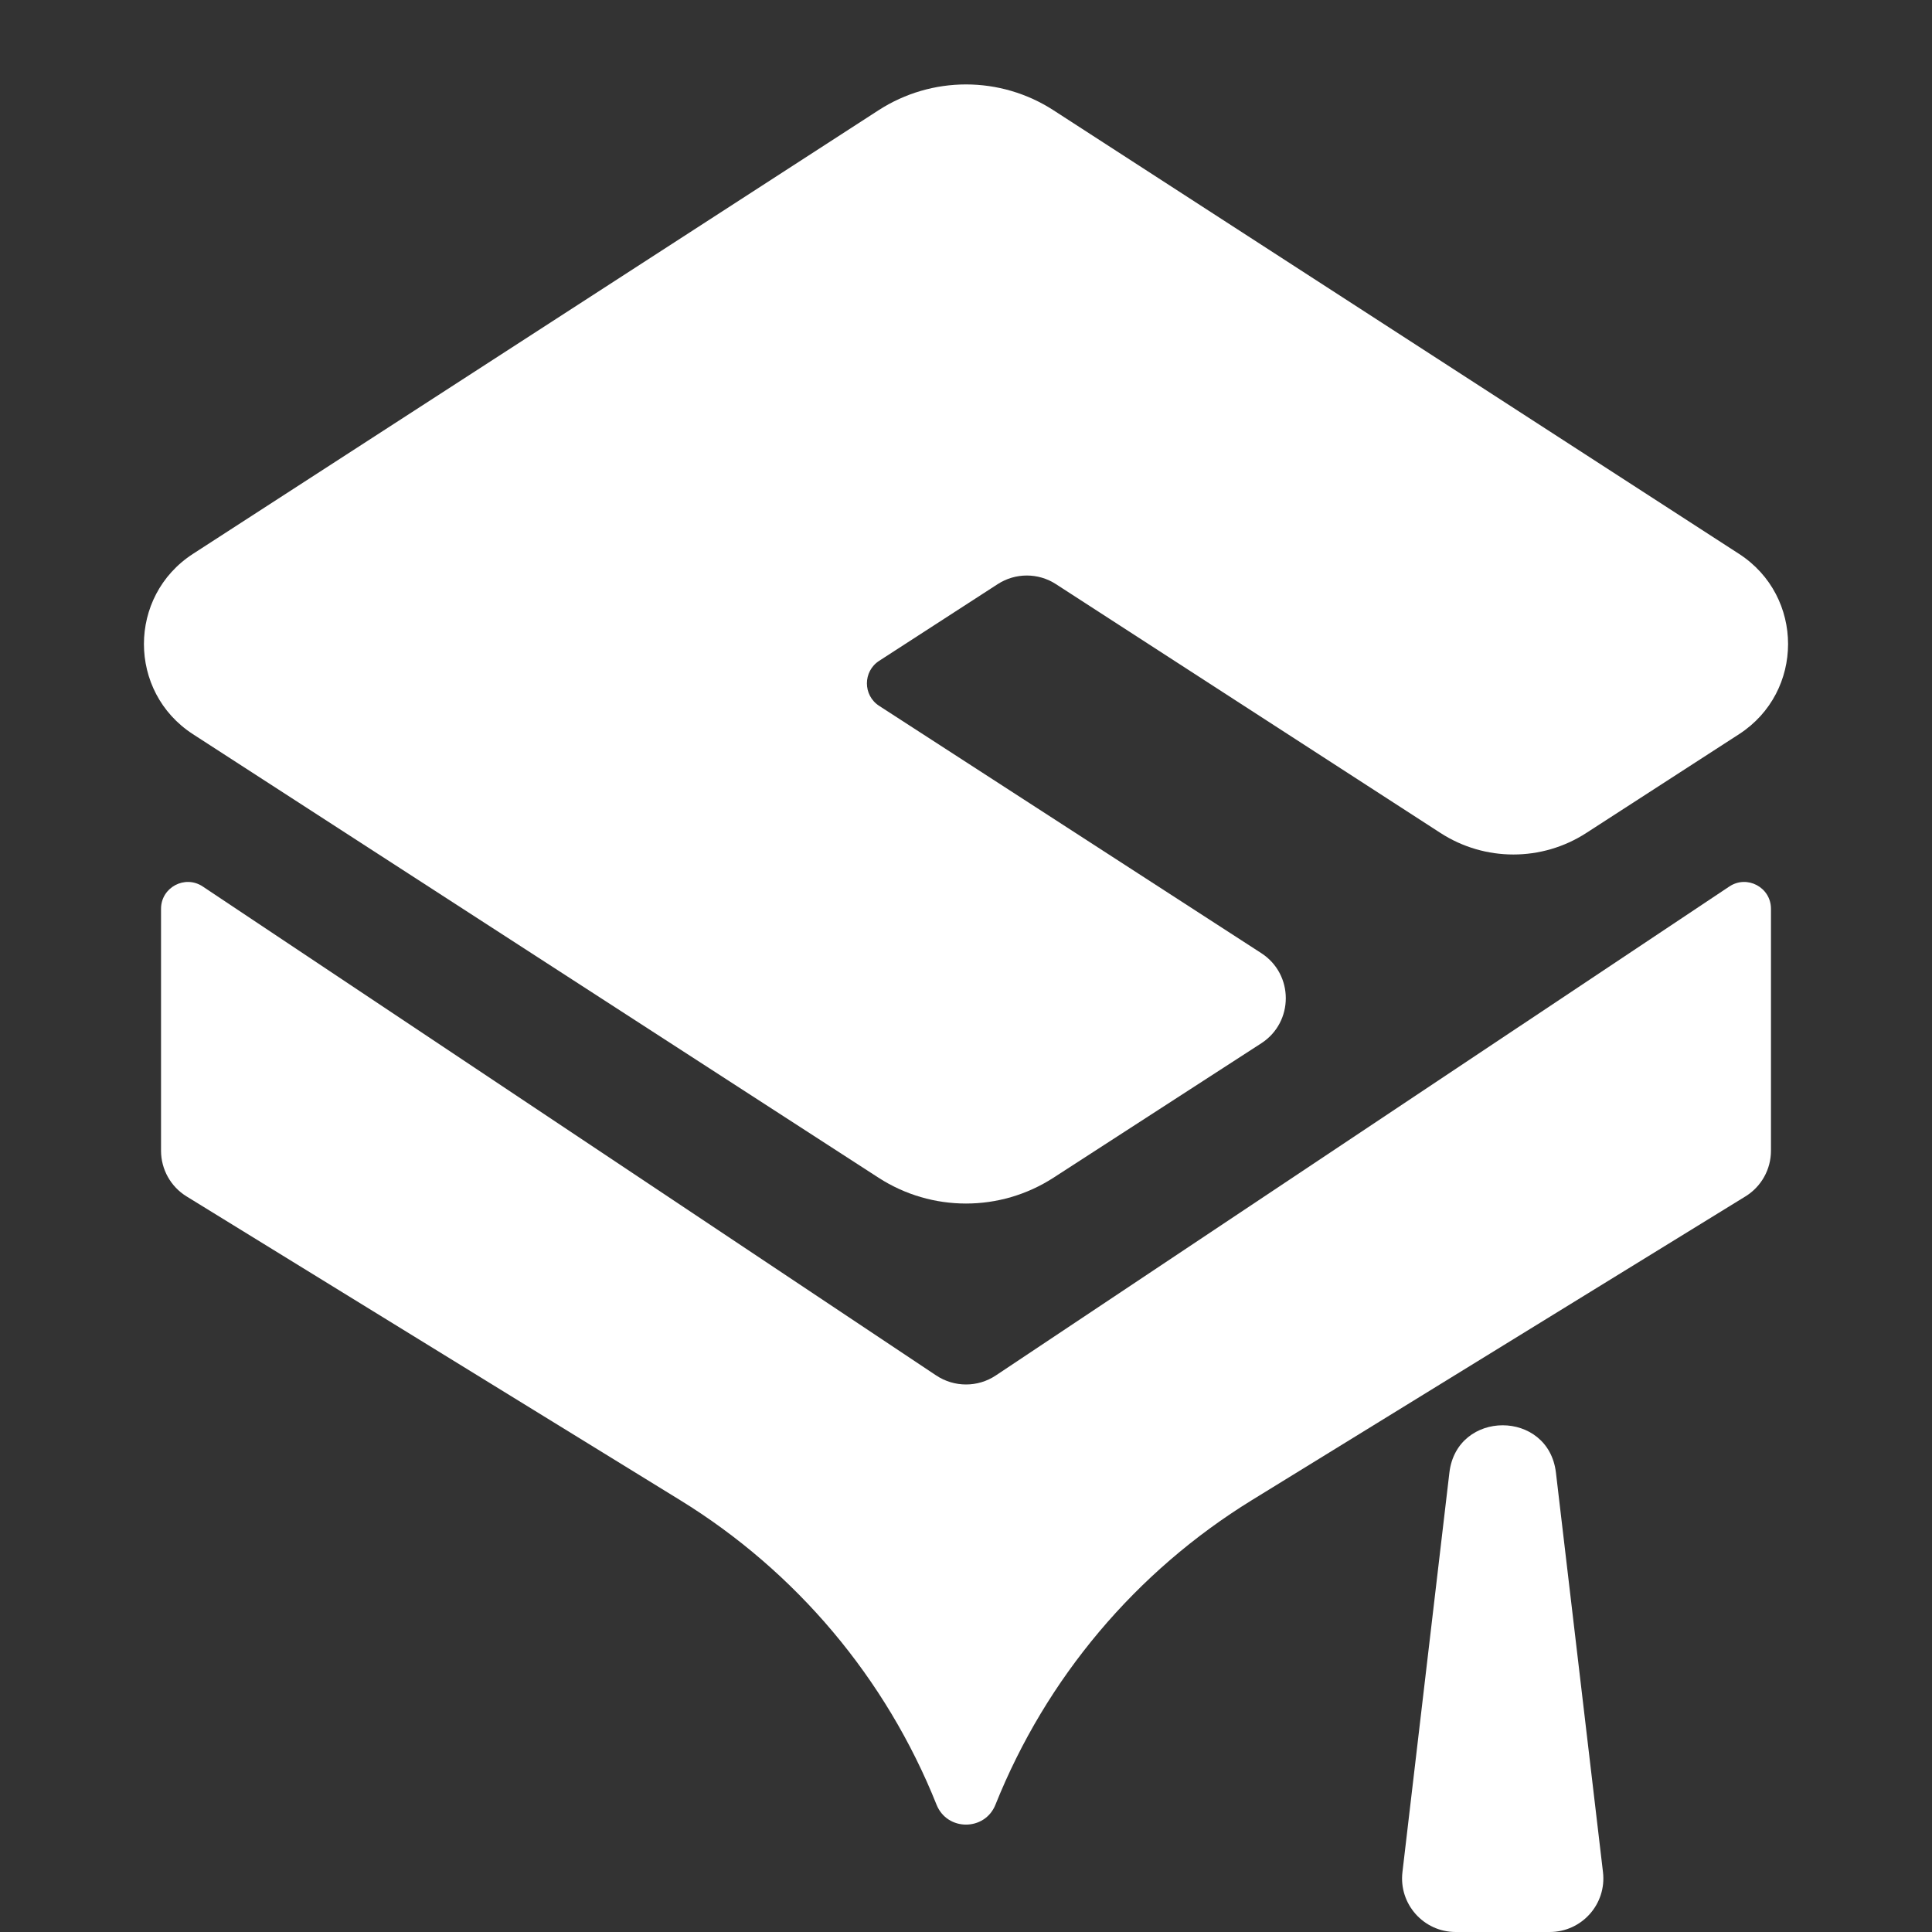
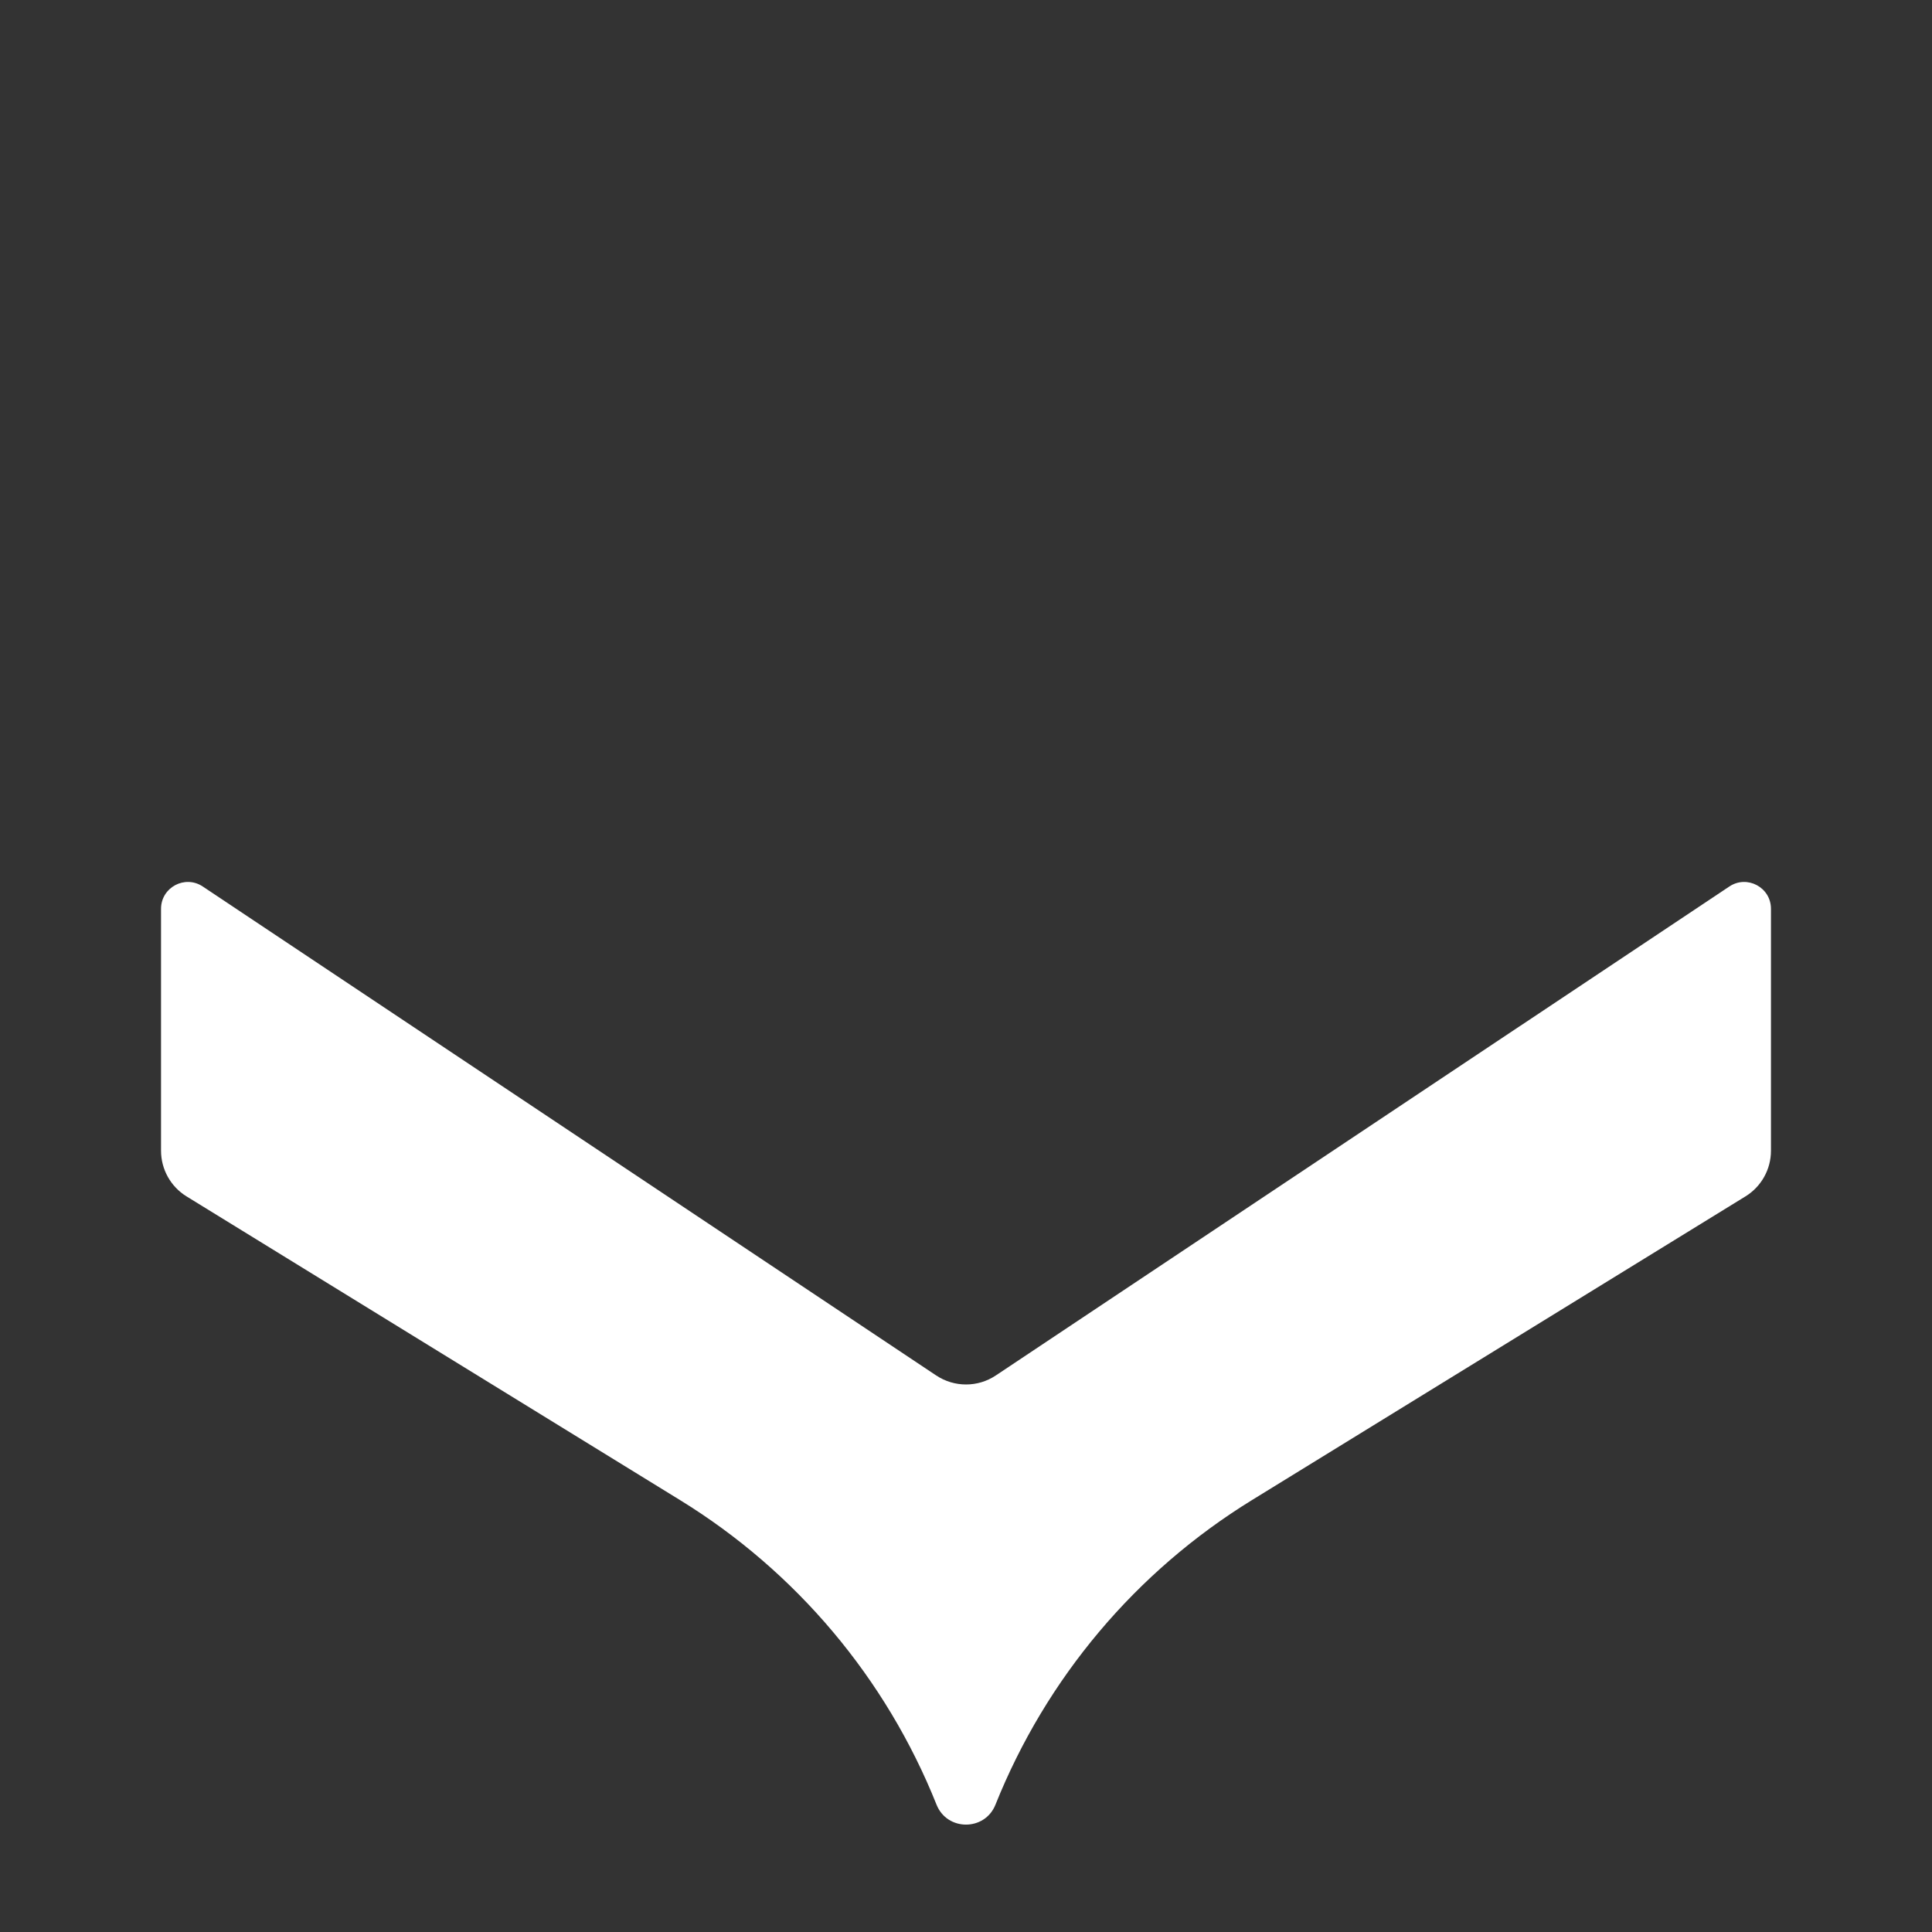
<svg xmlns="http://www.w3.org/2000/svg" width="20" height="20" viewBox="0 0 20 20" fill="none">
  <rect x="0" y="0" width="20" height="20" fill="#333333" stroke="none" />
  <path d="M1.667 9.408C1.667 9.186 1.914 9.054 2.099 9.177L9.692 14.239C9.879 14.363 10.122 14.363 10.308 14.239L17.902 9.177C18.086 9.054 18.333 9.186 18.333 9.408V11.912C18.333 12.105 18.233 12.284 18.069 12.385L12.96 15.529C11.759 16.268 10.829 17.373 10.305 18.682C10.195 18.957 9.805 18.957 9.695 18.682C9.172 17.373 8.241 16.268 7.04 15.529L1.931 12.385C1.767 12.284 1.667 12.105 1.667 11.912V9.408Z" fill="white" />
-   <path d="M10.905 1.141C10.354 0.785 9.646 0.785 9.095 1.141L1.997 5.734C1.321 6.172 1.321 7.162 1.997 7.6L9.095 12.192C9.646 12.548 10.354 12.548 10.905 12.192L13.057 10.8C13.395 10.581 13.395 10.086 13.057 9.867L9.101 7.307C8.932 7.198 8.932 6.95 9.101 6.841L10.328 6.047C10.511 5.928 10.748 5.928 10.931 6.047L14.912 8.623C15.371 8.92 15.962 8.92 16.421 8.623L18.003 7.6C18.679 7.162 18.679 6.172 18.003 5.734L10.905 1.141Z" fill="white" />
-   <path d="M16.107 15.245C16.03 14.591 15.081 14.591 15.004 15.245L14.518 19.38C14.479 19.71 14.737 20 15.069 20H16.042C16.375 20 16.633 19.71 16.594 19.38L16.107 15.245Z" fill="white" />
</svg>